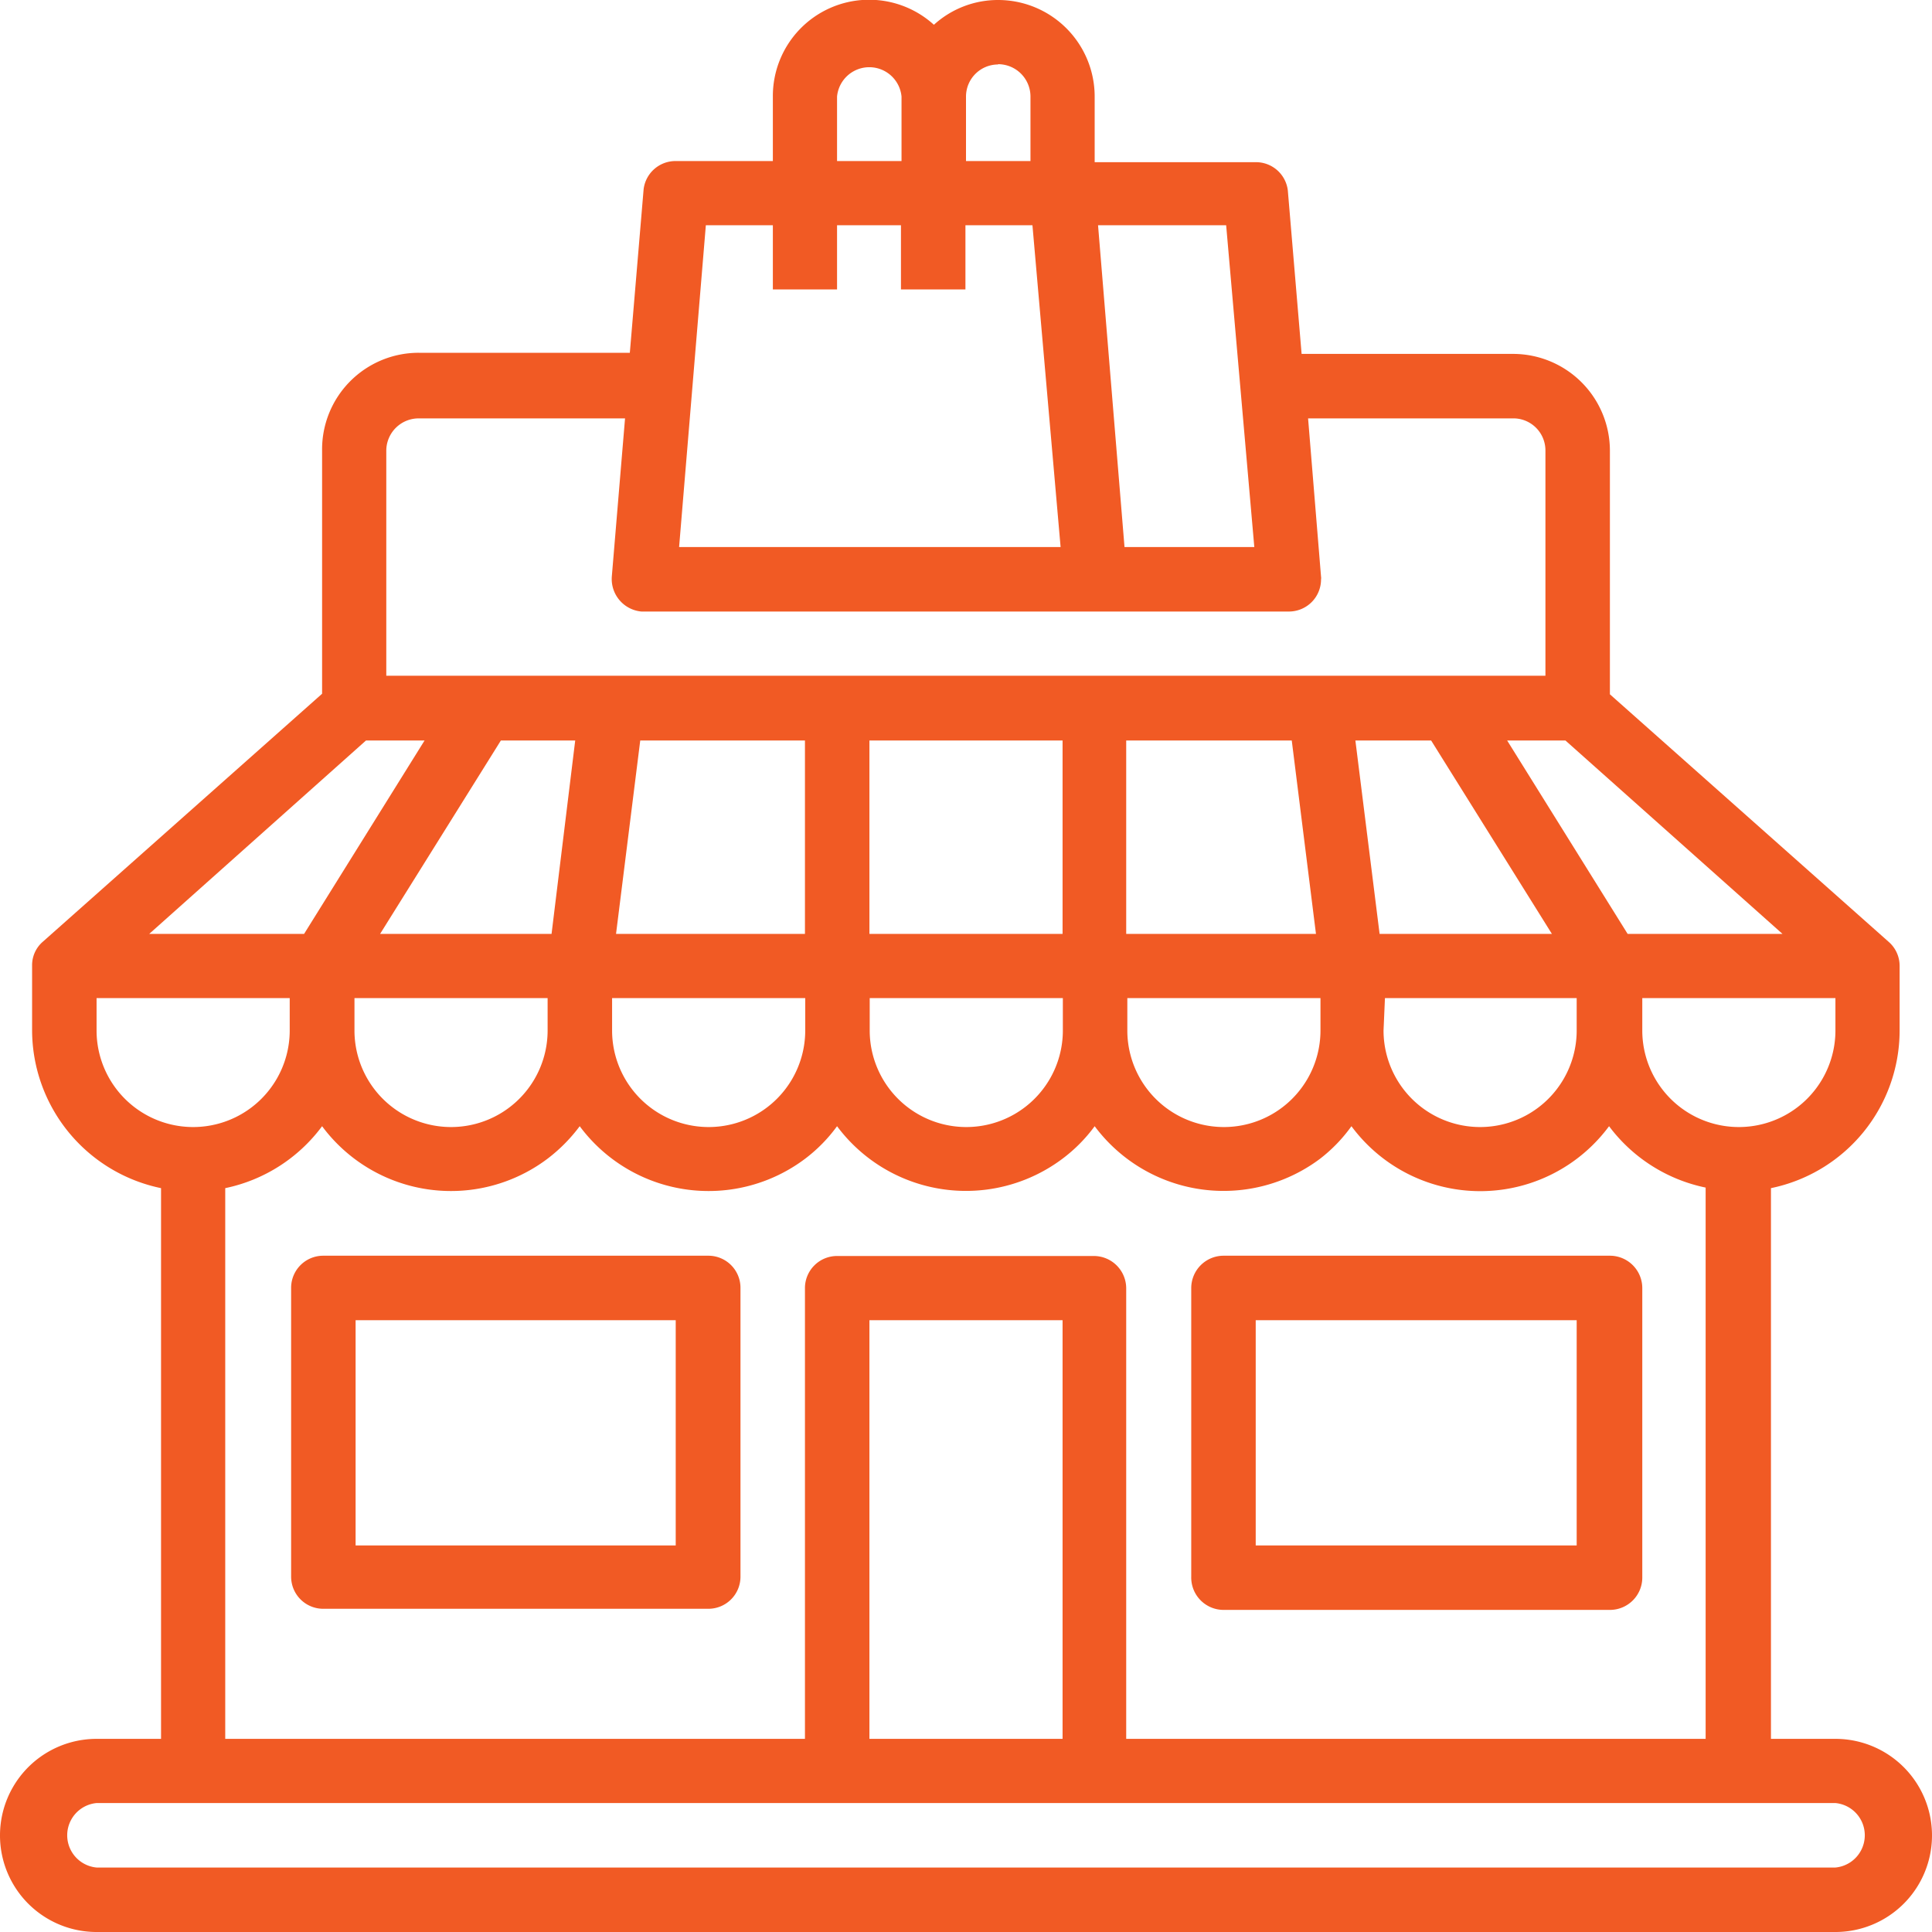
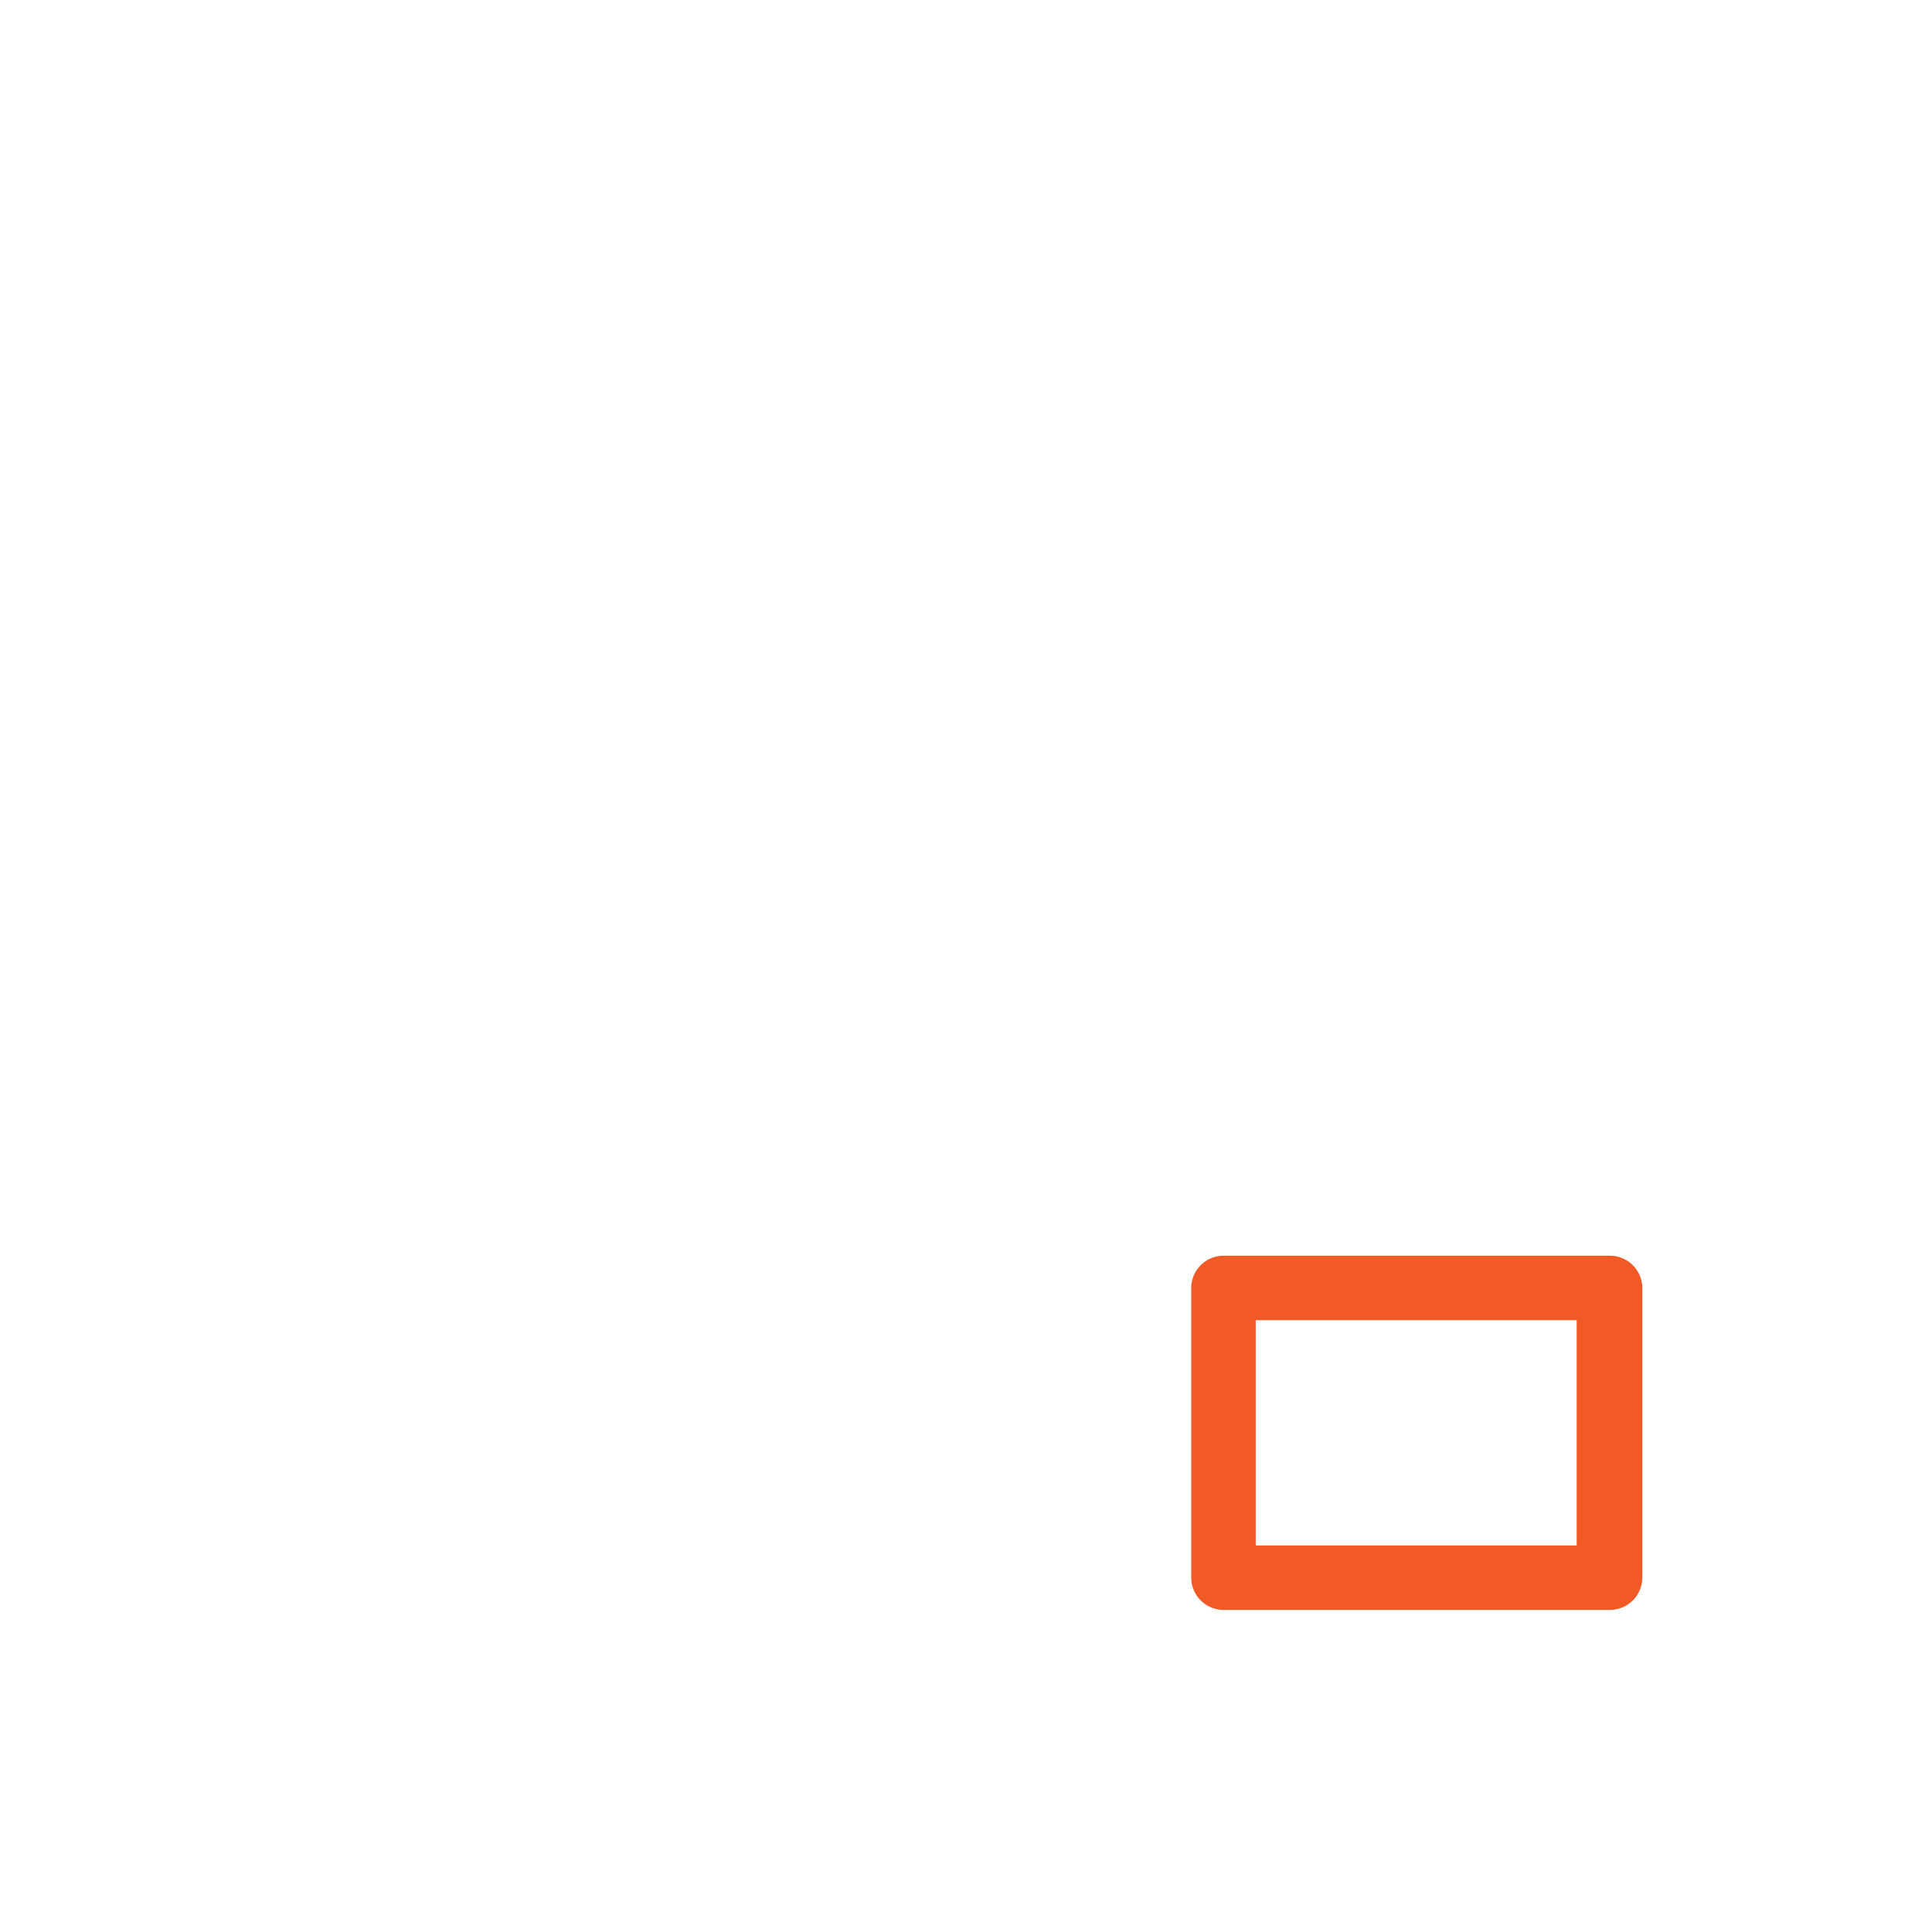
<svg xmlns="http://www.w3.org/2000/svg" viewBox="0 0 68.62 68.62">
  <g id="Content">
    <path d="M43.46,57.18H57.18A1.15,1.15,0,0,0,58.33,56V45.75a1.15,1.15,0,0,0-1.15-1.15H43.46a1.15,1.15,0,0,0-1.15,1.15V56A1.15,1.15,0,0,0,43.46,57.18ZM44.6,46.89H56v8H44.6Z" style="fill:#f15a24" />
-     <path d="M25.16,44.6H11.48a1.14,1.14,0,0,0-1.14,1.15V56a1.14,1.14,0,0,0,1.14,1.14H25.16A1.14,1.14,0,0,0,26.3,56V45.75A1.14,1.14,0,0,0,25.16,44.6ZM24,54.89H12.63v-8H24Z" style="fill:#f15a24" />
-     <path d="M65.19,61.76H62.9V42.2a5.72,5.72,0,0,0,4.57-5.6V34.31a1.13,1.13,0,0,0-.38-.85h0l-9.91-8.8V16a3.44,3.44,0,0,0-3.43-3.43H46.23l-.49-5.81a1.14,1.14,0,0,0-1.14-1H38.88V3.43A3.43,3.43,0,0,0,35.46,0a3.38,3.38,0,0,0-2.29.88,3.42,3.42,0,0,0-5.72,2.55V5.72H24a1.14,1.14,0,0,0-1.14,1l-.49,5.81H14.87A3.43,3.43,0,0,0,11.44,16v8.64l-9.91,8.8h0a1.1,1.1,0,0,0-.39.85V36.6a5.74,5.74,0,0,0,4.58,5.6V61.76H3.43a3.43,3.43,0,0,0,0,6.86H65.19a3.43,3.43,0,1,0,0-6.86Zm0-25.16a3.43,3.43,0,0,1-6.86,0V35.45h6.86ZM13,26.3h2.08L10.8,33.17H5.3Zm50.31,6.87h-5.5L53.53,26.3H55.6ZM50.83,26.3l4.29,6.87H49l-.86-6.87Zm-4.95,0,.86,6.87H40V26.3Zm-8.14,6.87H30.88V26.3h6.86Zm-9.15,0H21.88l.86-6.87h5.85Zm-9,0H13.5l4.29-6.87h2.64Zm-7,2.28h6.86V36.6a3.43,3.43,0,0,1-6.86,0Zm9.15,0h6.86V36.6a3.43,3.43,0,0,1-6.86,0Zm9.15,0h6.86V36.6a3.43,3.43,0,1,1-6.86,0Zm9.15,0h6.86V36.6a3.43,3.43,0,0,1-6.86,0Zm9.15,0H56V36.6a3.43,3.43,0,0,1-6.86,0ZM43.55,8l1,11.43H39.94L39,8Zm-8.1-5.72A1.15,1.15,0,0,1,36.6,3.43V5.72H34.31V3.43A1.14,1.14,0,0,1,35.45,2.29ZM29.73,3.43a1.15,1.15,0,0,1,2.29,0V5.72H29.73ZM25.07,8h2.38v2.28h2.28V8H32v2.28h2.29V8h2.38l1,11.43H24.12ZM13.72,16a1.15,1.15,0,0,1,1.15-1.14H22.2l-.47,5.62a1.16,1.16,0,0,0,1.05,1.24h23a1.14,1.14,0,0,0,1.14-1.14.31.31,0,0,0,0-.1l-.46-5.62h7.33A1.14,1.14,0,0,1,54.89,16v8H13.72ZM3.43,36.6V35.45h6.86V36.6a3.43,3.43,0,0,1-6.86,0ZM8,42.2A5.73,5.73,0,0,0,11.44,40a5.7,5.7,0,0,0,8,1.16A5.8,5.8,0,0,0,20.59,40a5.7,5.7,0,0,0,8,1.16A5.5,5.5,0,0,0,29.73,40a5.71,5.71,0,0,0,8,1.16A5.5,5.5,0,0,0,38.88,40a5.71,5.71,0,0,0,8,1.16A5.5,5.5,0,0,0,48,40a5.69,5.69,0,0,0,9.15,0,5.73,5.73,0,0,0,3.43,2.18V61.76H40v-16a1.15,1.15,0,0,0-1.15-1.15H29.73a1.14,1.14,0,0,0-1.14,1.15v16H8ZM37.74,61.76H30.88V46.89h6.86Zm27.45,4.57H3.43a1.15,1.15,0,0,1,0-2.29H65.19a1.15,1.15,0,0,1,0,2.29Z" style="fill:#f15a24" />
  </g>
</svg>